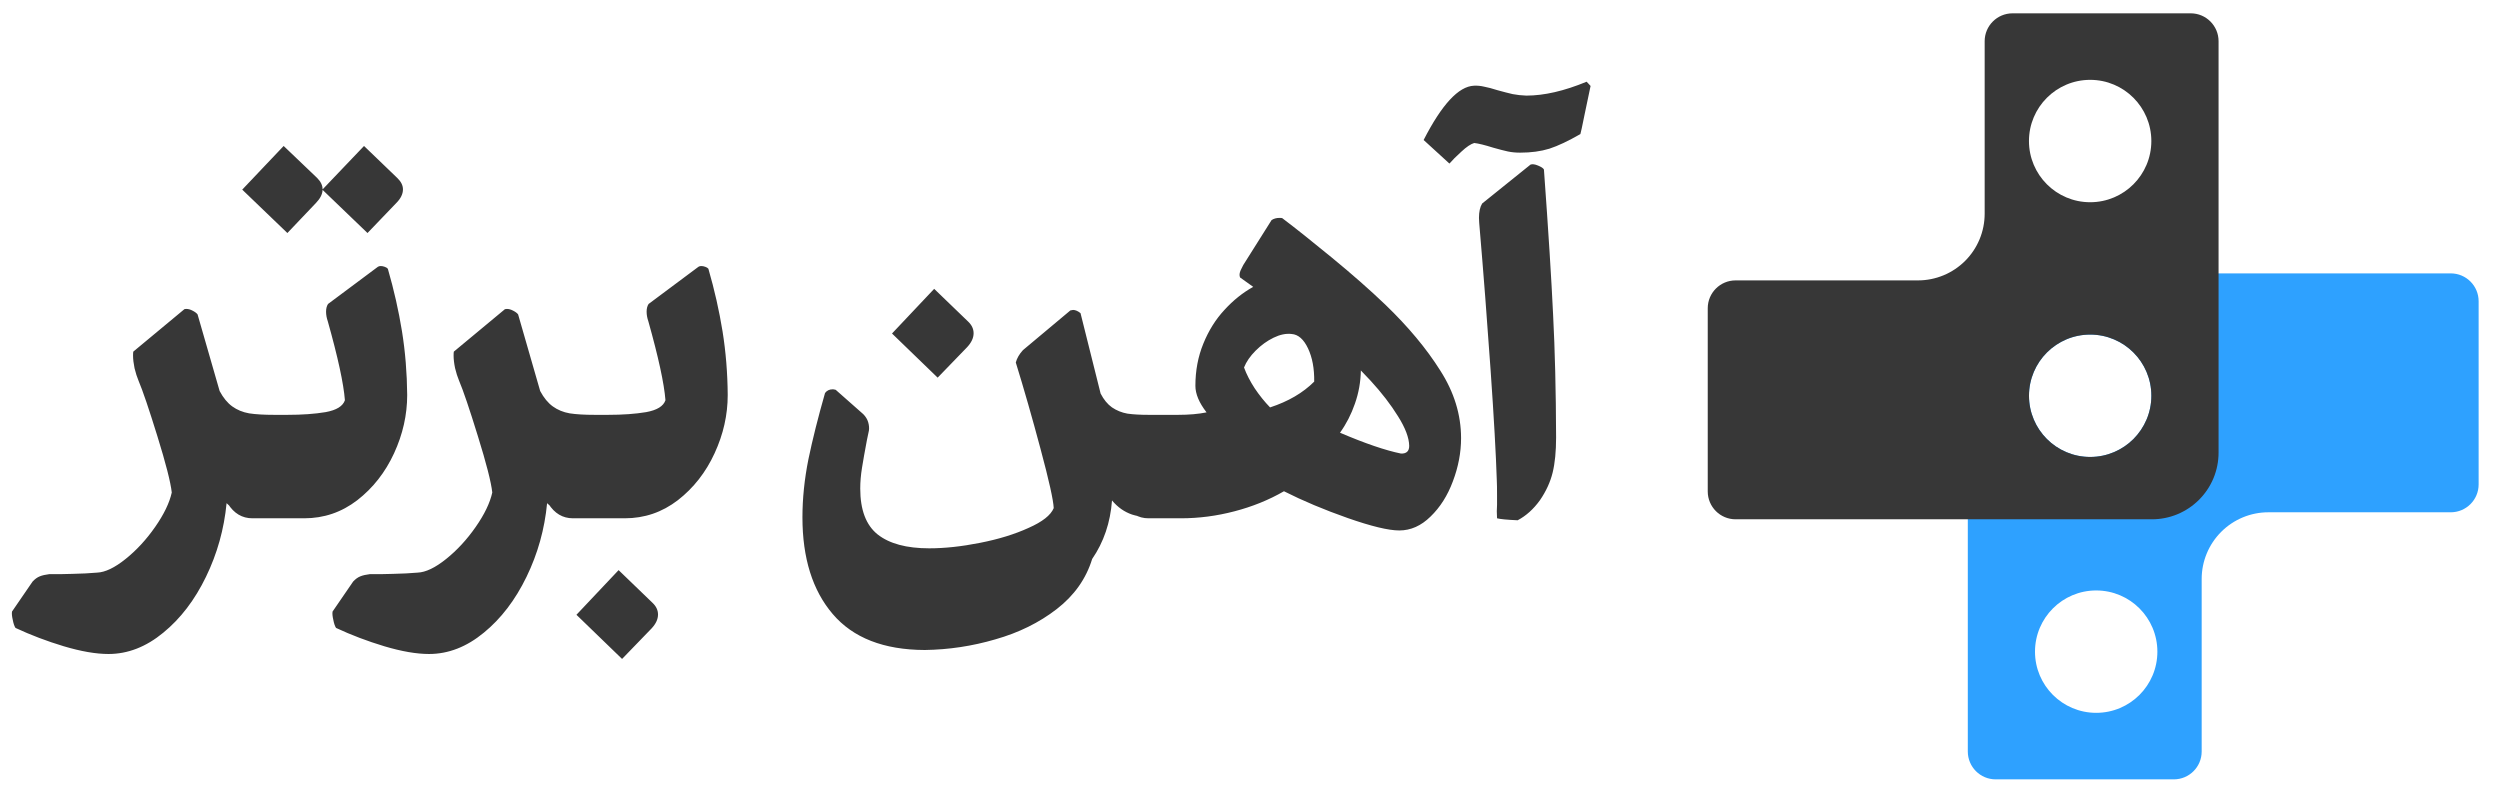
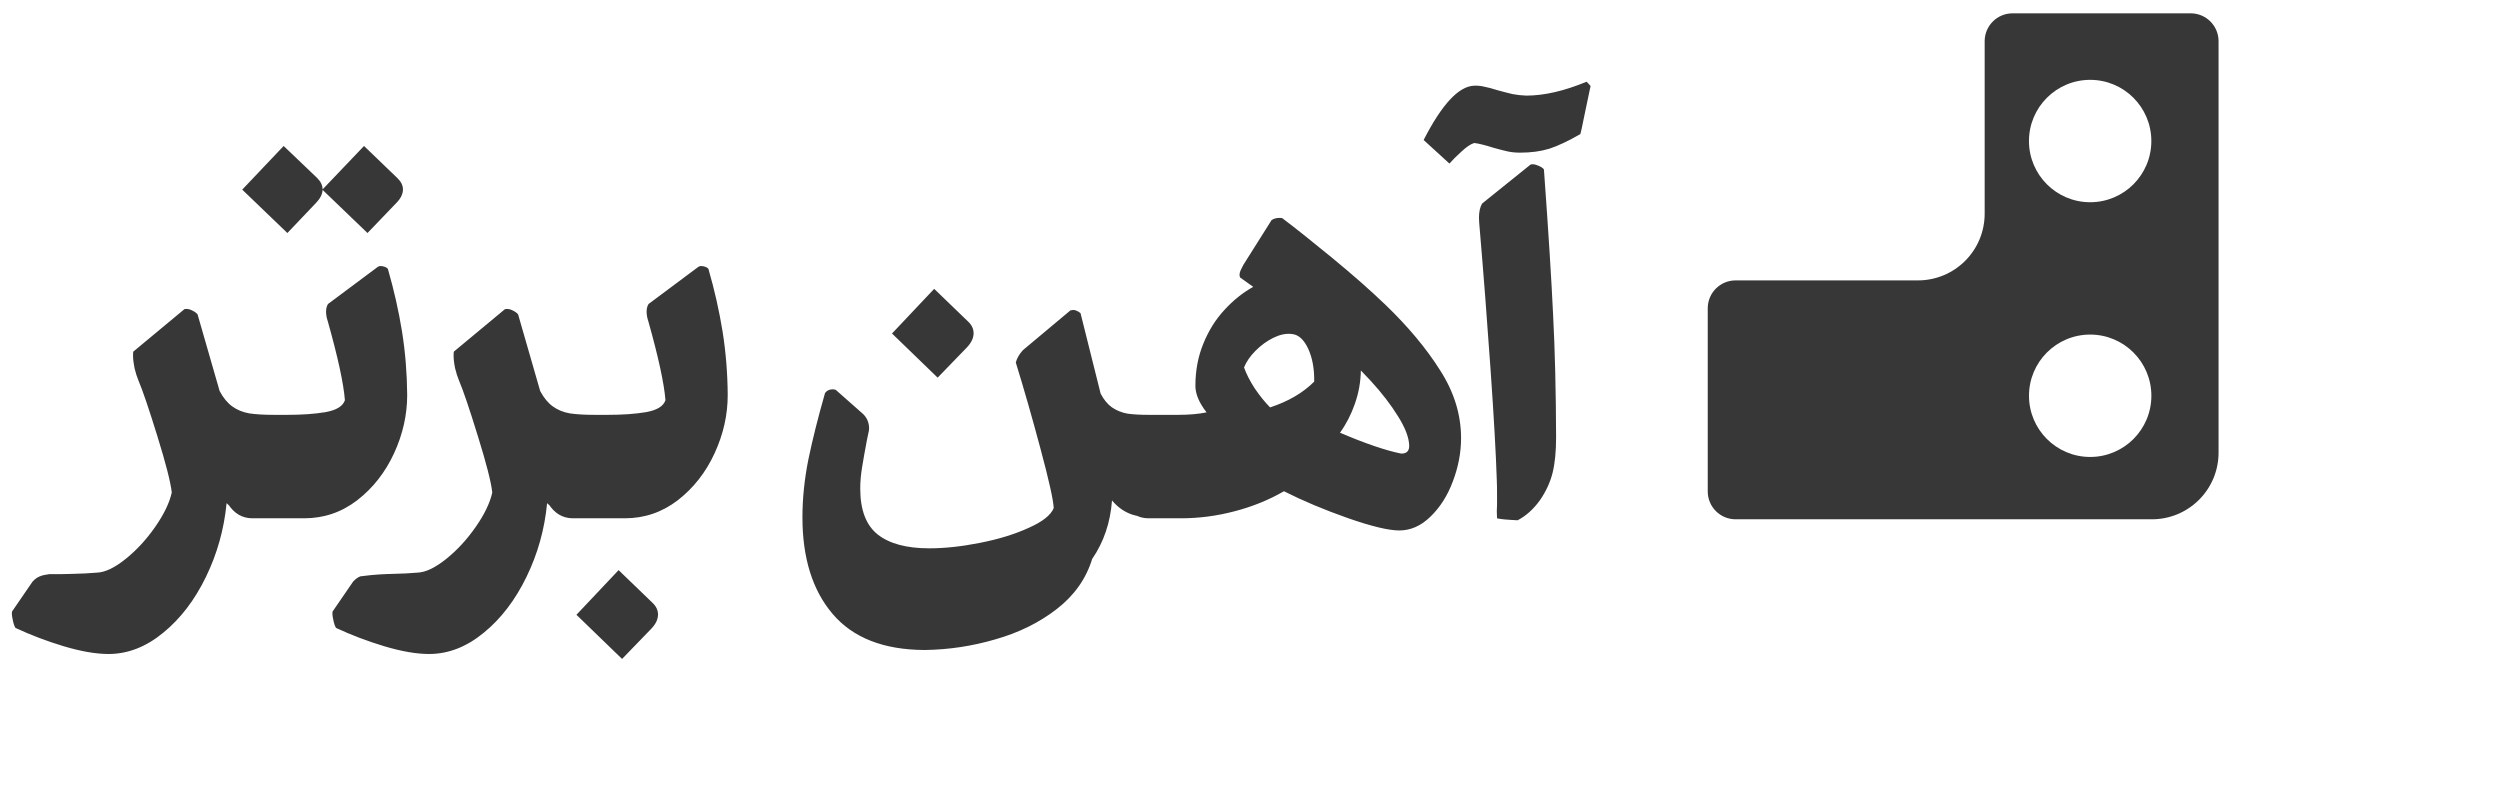
<svg xmlns="http://www.w3.org/2000/svg" width="82" height="26" viewBox="0 0 82 26" fill="none">
-   <path d="M0.508 20.596C0.47 20.537 0.44 20.447 0.418 20.328C0.391 20.214 0.383 20.124 0.394 20.059L1.069 19.075C1.145 18.993 1.224 18.936 1.305 18.904C1.387 18.871 1.492 18.847 1.622 18.831C1.823 18.836 2.073 18.833 2.371 18.823C2.675 18.817 2.946 18.803 3.185 18.782C3.45 18.771 3.762 18.622 4.12 18.334C4.478 18.047 4.801 17.697 5.088 17.285C5.376 16.872 5.558 16.496 5.634 16.154C5.596 15.812 5.438 15.197 5.162 14.307C4.885 13.412 4.679 12.805 4.543 12.485C4.495 12.37 4.451 12.235 4.413 12.078C4.381 11.92 4.364 11.782 4.364 11.663C4.364 11.598 4.367 11.554 4.372 11.533L6.048 10.141C6.065 10.136 6.086 10.133 6.114 10.133C6.179 10.133 6.246 10.152 6.317 10.19C6.393 10.228 6.447 10.269 6.48 10.312L7.204 12.826C7.323 13.049 7.461 13.217 7.619 13.331C7.776 13.444 7.96 13.521 8.172 13.558C8.384 13.591 8.66 13.607 9.002 13.607H9.262V17H8.945C8.625 17 8.337 16.962 8.083 16.886C7.833 16.81 7.616 16.683 7.432 16.504C7.35 17.355 7.125 18.161 6.756 18.92C6.388 19.68 5.921 20.29 5.357 20.751C4.793 21.217 4.193 21.451 3.559 21.451C3.147 21.451 2.658 21.366 2.094 21.198C1.536 21.03 1.007 20.829 0.508 20.596ZM8.279 17C7.942 17 7.674 16.84 7.473 16.52C7.267 16.195 7.164 15.785 7.164 15.291C7.164 14.782 7.262 14.375 7.457 14.071C7.652 13.762 7.926 13.607 8.279 13.607H9.426C9.909 13.607 10.326 13.577 10.679 13.518C11.037 13.453 11.248 13.322 11.313 13.127C11.27 12.579 11.083 11.717 10.752 10.54C10.714 10.431 10.695 10.326 10.695 10.223C10.695 10.12 10.717 10.036 10.76 9.97L12.396 8.75C12.423 8.734 12.453 8.726 12.485 8.726C12.528 8.726 12.572 8.734 12.615 8.75C12.664 8.766 12.699 8.788 12.721 8.815C12.922 9.509 13.076 10.193 13.185 10.865C13.293 11.538 13.35 12.235 13.356 12.956C13.356 13.607 13.212 14.245 12.925 14.868C12.637 15.492 12.236 16.005 11.72 16.406C11.205 16.802 10.625 17 9.979 17H8.279ZM13.03 5.837C13.155 5.957 13.217 6.081 13.217 6.212C13.217 6.363 13.144 6.513 12.998 6.659L12.054 7.643L10.581 6.228C10.576 6.369 10.503 6.513 10.362 6.659L9.426 7.643L7.945 6.22L9.304 4.788L10.402 5.837C10.522 5.957 10.581 6.081 10.581 6.212L11.94 4.788L13.03 5.837ZM11.022 20.596C10.984 20.537 10.954 20.447 10.932 20.328C10.905 20.214 10.897 20.124 10.908 20.059L11.583 19.075C11.659 18.993 11.738 18.936 11.819 18.904C11.9 18.871 12.006 18.847 12.136 18.831C12.337 18.836 12.586 18.833 12.885 18.823C13.188 18.817 13.46 18.803 13.698 18.782C13.964 18.771 14.276 18.622 14.634 18.334C14.992 18.047 15.315 17.697 15.602 17.285C15.89 16.872 16.071 16.496 16.147 16.154C16.109 15.812 15.952 15.197 15.675 14.307C15.399 13.412 15.193 12.805 15.057 12.485C15.008 12.37 14.965 12.235 14.927 12.078C14.894 11.92 14.878 11.782 14.878 11.663C14.878 11.598 14.881 11.554 14.886 11.533L16.562 10.141C16.579 10.136 16.6 10.133 16.627 10.133C16.692 10.133 16.76 10.152 16.831 10.19C16.907 10.228 16.961 10.269 16.994 10.312L17.718 12.826C17.837 13.049 17.975 13.217 18.133 13.331C18.29 13.444 18.474 13.521 18.686 13.558C18.897 13.591 19.174 13.607 19.516 13.607H19.776V17H19.459C19.139 17 18.851 16.962 18.596 16.886C18.347 16.81 18.13 16.683 17.945 16.504C17.864 17.355 17.639 18.161 17.27 18.92C16.901 19.68 16.435 20.29 15.871 20.751C15.307 21.217 14.707 21.451 14.073 21.451C13.66 21.451 13.172 21.366 12.608 21.198C12.05 21.03 11.521 20.829 11.022 20.596ZM18.793 17C18.456 17 18.188 16.84 17.987 16.52C17.781 16.195 17.678 15.785 17.678 15.291C17.678 14.782 17.776 14.375 17.971 14.071C18.166 13.762 18.44 13.607 18.793 13.607H19.94C20.422 13.607 20.84 13.577 21.193 13.518C21.551 13.453 21.762 13.322 21.827 13.127C21.784 12.579 21.597 11.717 21.266 10.54C21.228 10.431 21.209 10.326 21.209 10.223C21.209 10.12 21.231 10.036 21.274 9.97L22.91 8.75C22.937 8.734 22.966 8.726 22.999 8.726C23.042 8.726 23.086 8.734 23.129 8.75C23.178 8.766 23.213 8.788 23.235 8.815C23.436 9.509 23.59 10.193 23.699 10.865C23.807 11.538 23.864 12.235 23.869 12.956C23.869 13.607 23.726 14.245 23.438 14.868C23.151 15.492 22.75 16.005 22.234 16.406C21.719 16.802 21.139 17 20.493 17H18.793ZM21.404 19.774C21.524 19.888 21.583 20.016 21.583 20.157C21.583 20.309 21.513 20.461 21.372 20.612L20.404 21.613L18.907 20.165L20.29 18.7L21.404 19.774ZM38.167 17C37.738 17 37.394 16.959 37.133 16.878C36.878 16.791 36.659 16.637 36.474 16.414C36.42 17.141 36.203 17.781 35.823 18.334C35.623 18.985 35.235 19.533 34.66 19.978C34.085 20.423 33.415 20.753 32.65 20.97C31.891 21.193 31.118 21.309 30.332 21.32C28.986 21.315 27.98 20.922 27.313 20.14C26.651 19.365 26.32 18.307 26.32 16.968C26.32 16.349 26.386 15.714 26.516 15.064C26.651 14.413 26.833 13.689 27.061 12.891C27.12 12.81 27.205 12.769 27.313 12.769C27.335 12.769 27.367 12.775 27.411 12.786L28.314 13.583C28.395 13.664 28.449 13.754 28.477 13.851C28.504 13.944 28.512 14.033 28.501 14.12L28.436 14.429C28.365 14.803 28.311 15.11 28.273 15.348C28.235 15.582 28.216 15.807 28.216 16.024C28.216 16.723 28.406 17.225 28.786 17.529C29.171 17.833 29.735 17.985 30.478 17.985C30.988 17.985 31.544 17.925 32.146 17.805C32.753 17.686 33.282 17.523 33.733 17.317C34.188 17.117 34.465 16.9 34.562 16.666C34.551 16.406 34.408 15.761 34.131 14.73C33.855 13.694 33.583 12.748 33.318 11.89C33.355 11.749 33.434 11.614 33.553 11.484L35.108 10.182C35.151 10.171 35.181 10.166 35.197 10.166C35.273 10.166 35.354 10.201 35.441 10.271L36.1 12.908C36.203 13.108 36.328 13.26 36.474 13.363C36.626 13.466 36.794 13.534 36.979 13.567C37.169 13.594 37.402 13.607 37.678 13.607H38.671V17H38.167ZM31.755 10.548C31.875 10.662 31.934 10.789 31.934 10.931C31.934 11.082 31.864 11.234 31.723 11.386L30.755 12.387L29.258 10.939L30.641 9.474L31.755 10.548ZM45.441 9.995C46.19 10.716 46.789 11.435 47.239 12.151C47.695 12.861 47.923 13.602 47.923 14.372C47.923 14.844 47.833 15.316 47.654 15.788C47.481 16.254 47.237 16.639 46.922 16.943C46.613 17.247 46.271 17.399 45.897 17.399C45.544 17.399 44.98 17.263 44.205 16.992C43.434 16.721 42.737 16.428 42.114 16.113C41.615 16.401 41.072 16.62 40.486 16.772C39.906 16.924 39.323 17 38.737 17H37.671C37.335 17 37.066 16.84 36.866 16.52C36.665 16.195 36.565 15.785 36.565 15.291C36.565 14.782 36.662 14.375 36.858 14.071C37.047 13.762 37.319 13.607 37.671 13.607H38.639C38.998 13.607 39.309 13.58 39.575 13.526C39.331 13.211 39.209 12.921 39.209 12.655C39.209 12.156 39.296 11.695 39.469 11.272C39.643 10.844 39.873 10.475 40.161 10.166C40.448 9.851 40.763 9.599 41.105 9.409L40.673 9.1C40.663 9.067 40.657 9.04 40.657 9.018C40.657 8.959 40.676 8.894 40.714 8.823C40.752 8.753 40.774 8.709 40.779 8.693L41.707 7.22C41.777 7.172 41.864 7.147 41.967 7.147C42.011 7.147 42.04 7.15 42.057 7.155C42.474 7.47 43.017 7.901 43.684 8.449C44.351 8.997 44.937 9.512 45.441 9.995ZM40.804 12.053C40.885 12.276 41.002 12.503 41.154 12.737C41.311 12.97 41.479 13.179 41.658 13.363C42.255 13.168 42.737 12.886 43.106 12.517C43.112 12.088 43.044 11.725 42.903 11.427C42.762 11.128 42.583 10.971 42.366 10.955C42.181 10.933 41.983 10.974 41.772 11.077C41.56 11.18 41.365 11.321 41.186 11.5C41.007 11.679 40.88 11.863 40.804 12.053ZM45.954 14.877C46.133 14.882 46.222 14.798 46.222 14.624C46.217 14.358 46.095 14.036 45.856 13.656C45.618 13.271 45.319 12.883 44.961 12.493L44.636 12.151C44.63 12.525 44.565 12.889 44.441 13.241C44.321 13.588 44.158 13.906 43.952 14.193C44.777 14.546 45.444 14.773 45.954 14.877ZM46.695 4.592C47.292 3.426 47.842 2.832 48.347 2.811C48.455 2.805 48.567 2.816 48.681 2.843C48.8 2.865 48.944 2.903 49.112 2.957C49.307 3.011 49.475 3.055 49.616 3.087C49.757 3.114 49.906 3.131 50.064 3.136C50.649 3.136 51.308 2.984 52.041 2.68L52.171 2.819C52.111 3.112 52.043 3.434 51.968 3.787C51.897 4.14 51.854 4.343 51.837 4.397C51.441 4.625 51.102 4.785 50.82 4.877C50.538 4.964 50.218 5.007 49.86 5.007C49.714 5.007 49.578 4.994 49.453 4.967C49.329 4.94 49.171 4.899 48.981 4.845C48.705 4.758 48.496 4.706 48.355 4.69C48.241 4.723 48.1 4.818 47.932 4.975C47.764 5.127 47.634 5.257 47.541 5.365L46.695 4.592ZM48.51 7.147C48.51 6.946 48.545 6.789 48.615 6.675L50.202 5.398C50.262 5.376 50.343 5.387 50.446 5.43C50.554 5.474 50.62 5.517 50.641 5.561C50.788 7.584 50.888 9.173 50.942 10.328C51.002 11.484 51.035 12.823 51.04 14.348C51.04 14.809 51.002 15.194 50.926 15.503C50.85 15.812 50.712 16.113 50.511 16.406C50.3 16.699 50.056 16.919 49.779 17.065C49.426 17.049 49.201 17.027 49.103 17C49.098 16.924 49.095 16.848 49.095 16.772C49.101 16.691 49.103 16.62 49.103 16.561V16.252C49.103 16.024 49.101 15.858 49.095 15.755C49.068 14.909 49.001 13.705 48.892 12.143C48.783 10.575 48.659 8.964 48.518 7.31L48.51 7.147Z" fill="#373737" />
-   <path fill-rule="evenodd" clip-rule="evenodd" d="M72.856 17.444C73.266 17.034 73.822 16.803 74.402 16.803H80.385C80.889 16.803 81.299 16.394 81.299 15.889V9.881C81.299 9.376 80.889 8.967 80.385 8.967H66.731C66.444 8.967 66.159 9.024 65.894 9.134C65.628 9.244 65.387 9.405 65.184 9.608C64.981 9.811 64.82 10.052 64.71 10.318C64.6 10.583 64.544 10.867 64.544 11.155V24.649C64.544 25.154 64.953 25.563 65.458 25.563H71.301C71.806 25.563 72.215 25.154 72.215 24.649V18.99C72.215 18.41 72.446 17.854 72.856 17.444ZM68.755 23.381C69.864 23.381 70.762 22.483 70.762 21.375C70.762 20.266 69.864 19.367 68.755 19.367C67.647 19.367 66.748 20.266 66.748 21.375C66.748 22.483 67.647 23.381 68.755 23.381ZM68.558 14.988C69.666 14.988 70.565 14.089 70.565 12.981C70.565 11.873 69.666 10.974 68.558 10.974C67.449 10.974 66.551 11.873 66.551 12.981C66.551 14.089 67.449 14.988 68.558 14.988Z" fill="#2EA1FF" />
+   <path d="M0.508 20.596C0.47 20.537 0.44 20.447 0.418 20.328C0.391 20.214 0.383 20.124 0.394 20.059L1.069 19.075C1.145 18.993 1.224 18.936 1.305 18.904C1.387 18.871 1.492 18.847 1.622 18.831C1.823 18.836 2.073 18.833 2.371 18.823C2.675 18.817 2.946 18.803 3.185 18.782C3.45 18.771 3.762 18.622 4.12 18.334C4.478 18.047 4.801 17.697 5.088 17.285C5.376 16.872 5.558 16.496 5.634 16.154C5.596 15.812 5.438 15.197 5.162 14.307C4.885 13.412 4.679 12.805 4.543 12.485C4.495 12.37 4.451 12.235 4.413 12.078C4.381 11.92 4.364 11.782 4.364 11.663C4.364 11.598 4.367 11.554 4.372 11.533L6.048 10.141C6.065 10.136 6.086 10.133 6.114 10.133C6.179 10.133 6.246 10.152 6.317 10.19C6.393 10.228 6.447 10.269 6.48 10.312L7.204 12.826C7.323 13.049 7.461 13.217 7.619 13.331C7.776 13.444 7.96 13.521 8.172 13.558C8.384 13.591 8.66 13.607 9.002 13.607H9.262V17H8.945C8.625 17 8.337 16.962 8.083 16.886C7.833 16.81 7.616 16.683 7.432 16.504C7.35 17.355 7.125 18.161 6.756 18.92C6.388 19.68 5.921 20.29 5.357 20.751C4.793 21.217 4.193 21.451 3.559 21.451C3.147 21.451 2.658 21.366 2.094 21.198C1.536 21.03 1.007 20.829 0.508 20.596ZM8.279 17C7.942 17 7.674 16.84 7.473 16.52C7.267 16.195 7.164 15.785 7.164 15.291C7.164 14.782 7.262 14.375 7.457 14.071C7.652 13.762 7.926 13.607 8.279 13.607H9.426C9.909 13.607 10.326 13.577 10.679 13.518C11.037 13.453 11.248 13.322 11.313 13.127C11.27 12.579 11.083 11.717 10.752 10.54C10.714 10.431 10.695 10.326 10.695 10.223C10.695 10.12 10.717 10.036 10.76 9.97L12.396 8.75C12.423 8.734 12.453 8.726 12.485 8.726C12.528 8.726 12.572 8.734 12.615 8.75C12.664 8.766 12.699 8.788 12.721 8.815C12.922 9.509 13.076 10.193 13.185 10.865C13.293 11.538 13.35 12.235 13.356 12.956C13.356 13.607 13.212 14.245 12.925 14.868C12.637 15.492 12.236 16.005 11.72 16.406C11.205 16.802 10.625 17 9.979 17H8.279ZM13.03 5.837C13.155 5.957 13.217 6.081 13.217 6.212C13.217 6.363 13.144 6.513 12.998 6.659L12.054 7.643L10.581 6.228C10.576 6.369 10.503 6.513 10.362 6.659L9.426 7.643L7.945 6.22L9.304 4.788L10.402 5.837C10.522 5.957 10.581 6.081 10.581 6.212L11.94 4.788L13.03 5.837ZM11.022 20.596C10.984 20.537 10.954 20.447 10.932 20.328C10.905 20.214 10.897 20.124 10.908 20.059L11.583 19.075C11.659 18.993 11.738 18.936 11.819 18.904C12.337 18.836 12.586 18.833 12.885 18.823C13.188 18.817 13.46 18.803 13.698 18.782C13.964 18.771 14.276 18.622 14.634 18.334C14.992 18.047 15.315 17.697 15.602 17.285C15.89 16.872 16.071 16.496 16.147 16.154C16.109 15.812 15.952 15.197 15.675 14.307C15.399 13.412 15.193 12.805 15.057 12.485C15.008 12.37 14.965 12.235 14.927 12.078C14.894 11.92 14.878 11.782 14.878 11.663C14.878 11.598 14.881 11.554 14.886 11.533L16.562 10.141C16.579 10.136 16.6 10.133 16.627 10.133C16.692 10.133 16.76 10.152 16.831 10.19C16.907 10.228 16.961 10.269 16.994 10.312L17.718 12.826C17.837 13.049 17.975 13.217 18.133 13.331C18.29 13.444 18.474 13.521 18.686 13.558C18.897 13.591 19.174 13.607 19.516 13.607H19.776V17H19.459C19.139 17 18.851 16.962 18.596 16.886C18.347 16.81 18.13 16.683 17.945 16.504C17.864 17.355 17.639 18.161 17.27 18.92C16.901 19.68 16.435 20.29 15.871 20.751C15.307 21.217 14.707 21.451 14.073 21.451C13.66 21.451 13.172 21.366 12.608 21.198C12.05 21.03 11.521 20.829 11.022 20.596ZM18.793 17C18.456 17 18.188 16.84 17.987 16.52C17.781 16.195 17.678 15.785 17.678 15.291C17.678 14.782 17.776 14.375 17.971 14.071C18.166 13.762 18.44 13.607 18.793 13.607H19.94C20.422 13.607 20.84 13.577 21.193 13.518C21.551 13.453 21.762 13.322 21.827 13.127C21.784 12.579 21.597 11.717 21.266 10.54C21.228 10.431 21.209 10.326 21.209 10.223C21.209 10.12 21.231 10.036 21.274 9.97L22.91 8.75C22.937 8.734 22.966 8.726 22.999 8.726C23.042 8.726 23.086 8.734 23.129 8.75C23.178 8.766 23.213 8.788 23.235 8.815C23.436 9.509 23.59 10.193 23.699 10.865C23.807 11.538 23.864 12.235 23.869 12.956C23.869 13.607 23.726 14.245 23.438 14.868C23.151 15.492 22.75 16.005 22.234 16.406C21.719 16.802 21.139 17 20.493 17H18.793ZM21.404 19.774C21.524 19.888 21.583 20.016 21.583 20.157C21.583 20.309 21.513 20.461 21.372 20.612L20.404 21.613L18.907 20.165L20.29 18.7L21.404 19.774ZM38.167 17C37.738 17 37.394 16.959 37.133 16.878C36.878 16.791 36.659 16.637 36.474 16.414C36.42 17.141 36.203 17.781 35.823 18.334C35.623 18.985 35.235 19.533 34.66 19.978C34.085 20.423 33.415 20.753 32.65 20.97C31.891 21.193 31.118 21.309 30.332 21.32C28.986 21.315 27.98 20.922 27.313 20.14C26.651 19.365 26.32 18.307 26.32 16.968C26.32 16.349 26.386 15.714 26.516 15.064C26.651 14.413 26.833 13.689 27.061 12.891C27.12 12.81 27.205 12.769 27.313 12.769C27.335 12.769 27.367 12.775 27.411 12.786L28.314 13.583C28.395 13.664 28.449 13.754 28.477 13.851C28.504 13.944 28.512 14.033 28.501 14.12L28.436 14.429C28.365 14.803 28.311 15.11 28.273 15.348C28.235 15.582 28.216 15.807 28.216 16.024C28.216 16.723 28.406 17.225 28.786 17.529C29.171 17.833 29.735 17.985 30.478 17.985C30.988 17.985 31.544 17.925 32.146 17.805C32.753 17.686 33.282 17.523 33.733 17.317C34.188 17.117 34.465 16.9 34.562 16.666C34.551 16.406 34.408 15.761 34.131 14.73C33.855 13.694 33.583 12.748 33.318 11.89C33.355 11.749 33.434 11.614 33.553 11.484L35.108 10.182C35.151 10.171 35.181 10.166 35.197 10.166C35.273 10.166 35.354 10.201 35.441 10.271L36.1 12.908C36.203 13.108 36.328 13.26 36.474 13.363C36.626 13.466 36.794 13.534 36.979 13.567C37.169 13.594 37.402 13.607 37.678 13.607H38.671V17H38.167ZM31.755 10.548C31.875 10.662 31.934 10.789 31.934 10.931C31.934 11.082 31.864 11.234 31.723 11.386L30.755 12.387L29.258 10.939L30.641 9.474L31.755 10.548ZM45.441 9.995C46.19 10.716 46.789 11.435 47.239 12.151C47.695 12.861 47.923 13.602 47.923 14.372C47.923 14.844 47.833 15.316 47.654 15.788C47.481 16.254 47.237 16.639 46.922 16.943C46.613 17.247 46.271 17.399 45.897 17.399C45.544 17.399 44.98 17.263 44.205 16.992C43.434 16.721 42.737 16.428 42.114 16.113C41.615 16.401 41.072 16.62 40.486 16.772C39.906 16.924 39.323 17 38.737 17H37.671C37.335 17 37.066 16.84 36.866 16.52C36.665 16.195 36.565 15.785 36.565 15.291C36.565 14.782 36.662 14.375 36.858 14.071C37.047 13.762 37.319 13.607 37.671 13.607H38.639C38.998 13.607 39.309 13.58 39.575 13.526C39.331 13.211 39.209 12.921 39.209 12.655C39.209 12.156 39.296 11.695 39.469 11.272C39.643 10.844 39.873 10.475 40.161 10.166C40.448 9.851 40.763 9.599 41.105 9.409L40.673 9.1C40.663 9.067 40.657 9.04 40.657 9.018C40.657 8.959 40.676 8.894 40.714 8.823C40.752 8.753 40.774 8.709 40.779 8.693L41.707 7.22C41.777 7.172 41.864 7.147 41.967 7.147C42.011 7.147 42.04 7.15 42.057 7.155C42.474 7.47 43.017 7.901 43.684 8.449C44.351 8.997 44.937 9.512 45.441 9.995ZM40.804 12.053C40.885 12.276 41.002 12.503 41.154 12.737C41.311 12.97 41.479 13.179 41.658 13.363C42.255 13.168 42.737 12.886 43.106 12.517C43.112 12.088 43.044 11.725 42.903 11.427C42.762 11.128 42.583 10.971 42.366 10.955C42.181 10.933 41.983 10.974 41.772 11.077C41.56 11.18 41.365 11.321 41.186 11.5C41.007 11.679 40.88 11.863 40.804 12.053ZM45.954 14.877C46.133 14.882 46.222 14.798 46.222 14.624C46.217 14.358 46.095 14.036 45.856 13.656C45.618 13.271 45.319 12.883 44.961 12.493L44.636 12.151C44.63 12.525 44.565 12.889 44.441 13.241C44.321 13.588 44.158 13.906 43.952 14.193C44.777 14.546 45.444 14.773 45.954 14.877ZM46.695 4.592C47.292 3.426 47.842 2.832 48.347 2.811C48.455 2.805 48.567 2.816 48.681 2.843C48.8 2.865 48.944 2.903 49.112 2.957C49.307 3.011 49.475 3.055 49.616 3.087C49.757 3.114 49.906 3.131 50.064 3.136C50.649 3.136 51.308 2.984 52.041 2.68L52.171 2.819C52.111 3.112 52.043 3.434 51.968 3.787C51.897 4.14 51.854 4.343 51.837 4.397C51.441 4.625 51.102 4.785 50.82 4.877C50.538 4.964 50.218 5.007 49.86 5.007C49.714 5.007 49.578 4.994 49.453 4.967C49.329 4.94 49.171 4.899 48.981 4.845C48.705 4.758 48.496 4.706 48.355 4.69C48.241 4.723 48.1 4.818 47.932 4.975C47.764 5.127 47.634 5.257 47.541 5.365L46.695 4.592ZM48.51 7.147C48.51 6.946 48.545 6.789 48.615 6.675L50.202 5.398C50.262 5.376 50.343 5.387 50.446 5.43C50.554 5.474 50.62 5.517 50.641 5.561C50.788 7.584 50.888 9.173 50.942 10.328C51.002 11.484 51.035 12.823 51.04 14.348C51.04 14.809 51.002 15.194 50.926 15.503C50.85 15.812 50.712 16.113 50.511 16.406C50.3 16.699 50.056 16.919 49.779 17.065C49.426 17.049 49.201 17.027 49.103 17C49.098 16.924 49.095 16.848 49.095 16.772C49.101 16.691 49.103 16.62 49.103 16.561V16.252C49.103 16.024 49.101 15.858 49.095 15.755C49.068 14.909 49.001 13.705 48.892 12.143C48.783 10.575 48.659 8.964 48.518 7.31L48.51 7.147Z" fill="#373737" />
  <path fill-rule="evenodd" clip-rule="evenodd" d="M62.911 9.197C63.491 9.197 64.047 8.966 64.457 8.556C64.867 8.146 65.097 7.59 65.097 7.01V1.351C65.097 0.847 65.507 0.437 66.012 0.437H71.855C72.36 0.437 72.769 0.847 72.769 1.351V14.846C72.769 15.133 72.713 15.417 72.603 15.683C72.493 15.948 72.332 16.189 72.129 16.392C71.925 16.596 71.684 16.757 71.419 16.867C71.154 16.977 70.869 17.033 70.582 17.033H56.928C56.423 17.033 56.014 16.624 56.014 16.119V10.111C56.014 9.606 56.423 9.197 56.928 9.197H62.911ZM66.55 4.626C66.55 3.518 67.449 2.619 68.558 2.619C69.666 2.619 70.564 3.518 70.564 4.626C70.564 5.734 69.666 6.633 68.558 6.633C67.449 6.633 66.55 5.734 66.55 4.626ZM68.558 14.988C69.666 14.988 70.565 14.089 70.565 12.981C70.565 11.873 69.666 10.974 68.558 10.974C67.449 10.974 66.551 11.873 66.551 12.981C66.551 14.089 67.449 14.988 68.558 14.988Z" fill="#373737" />
</svg>